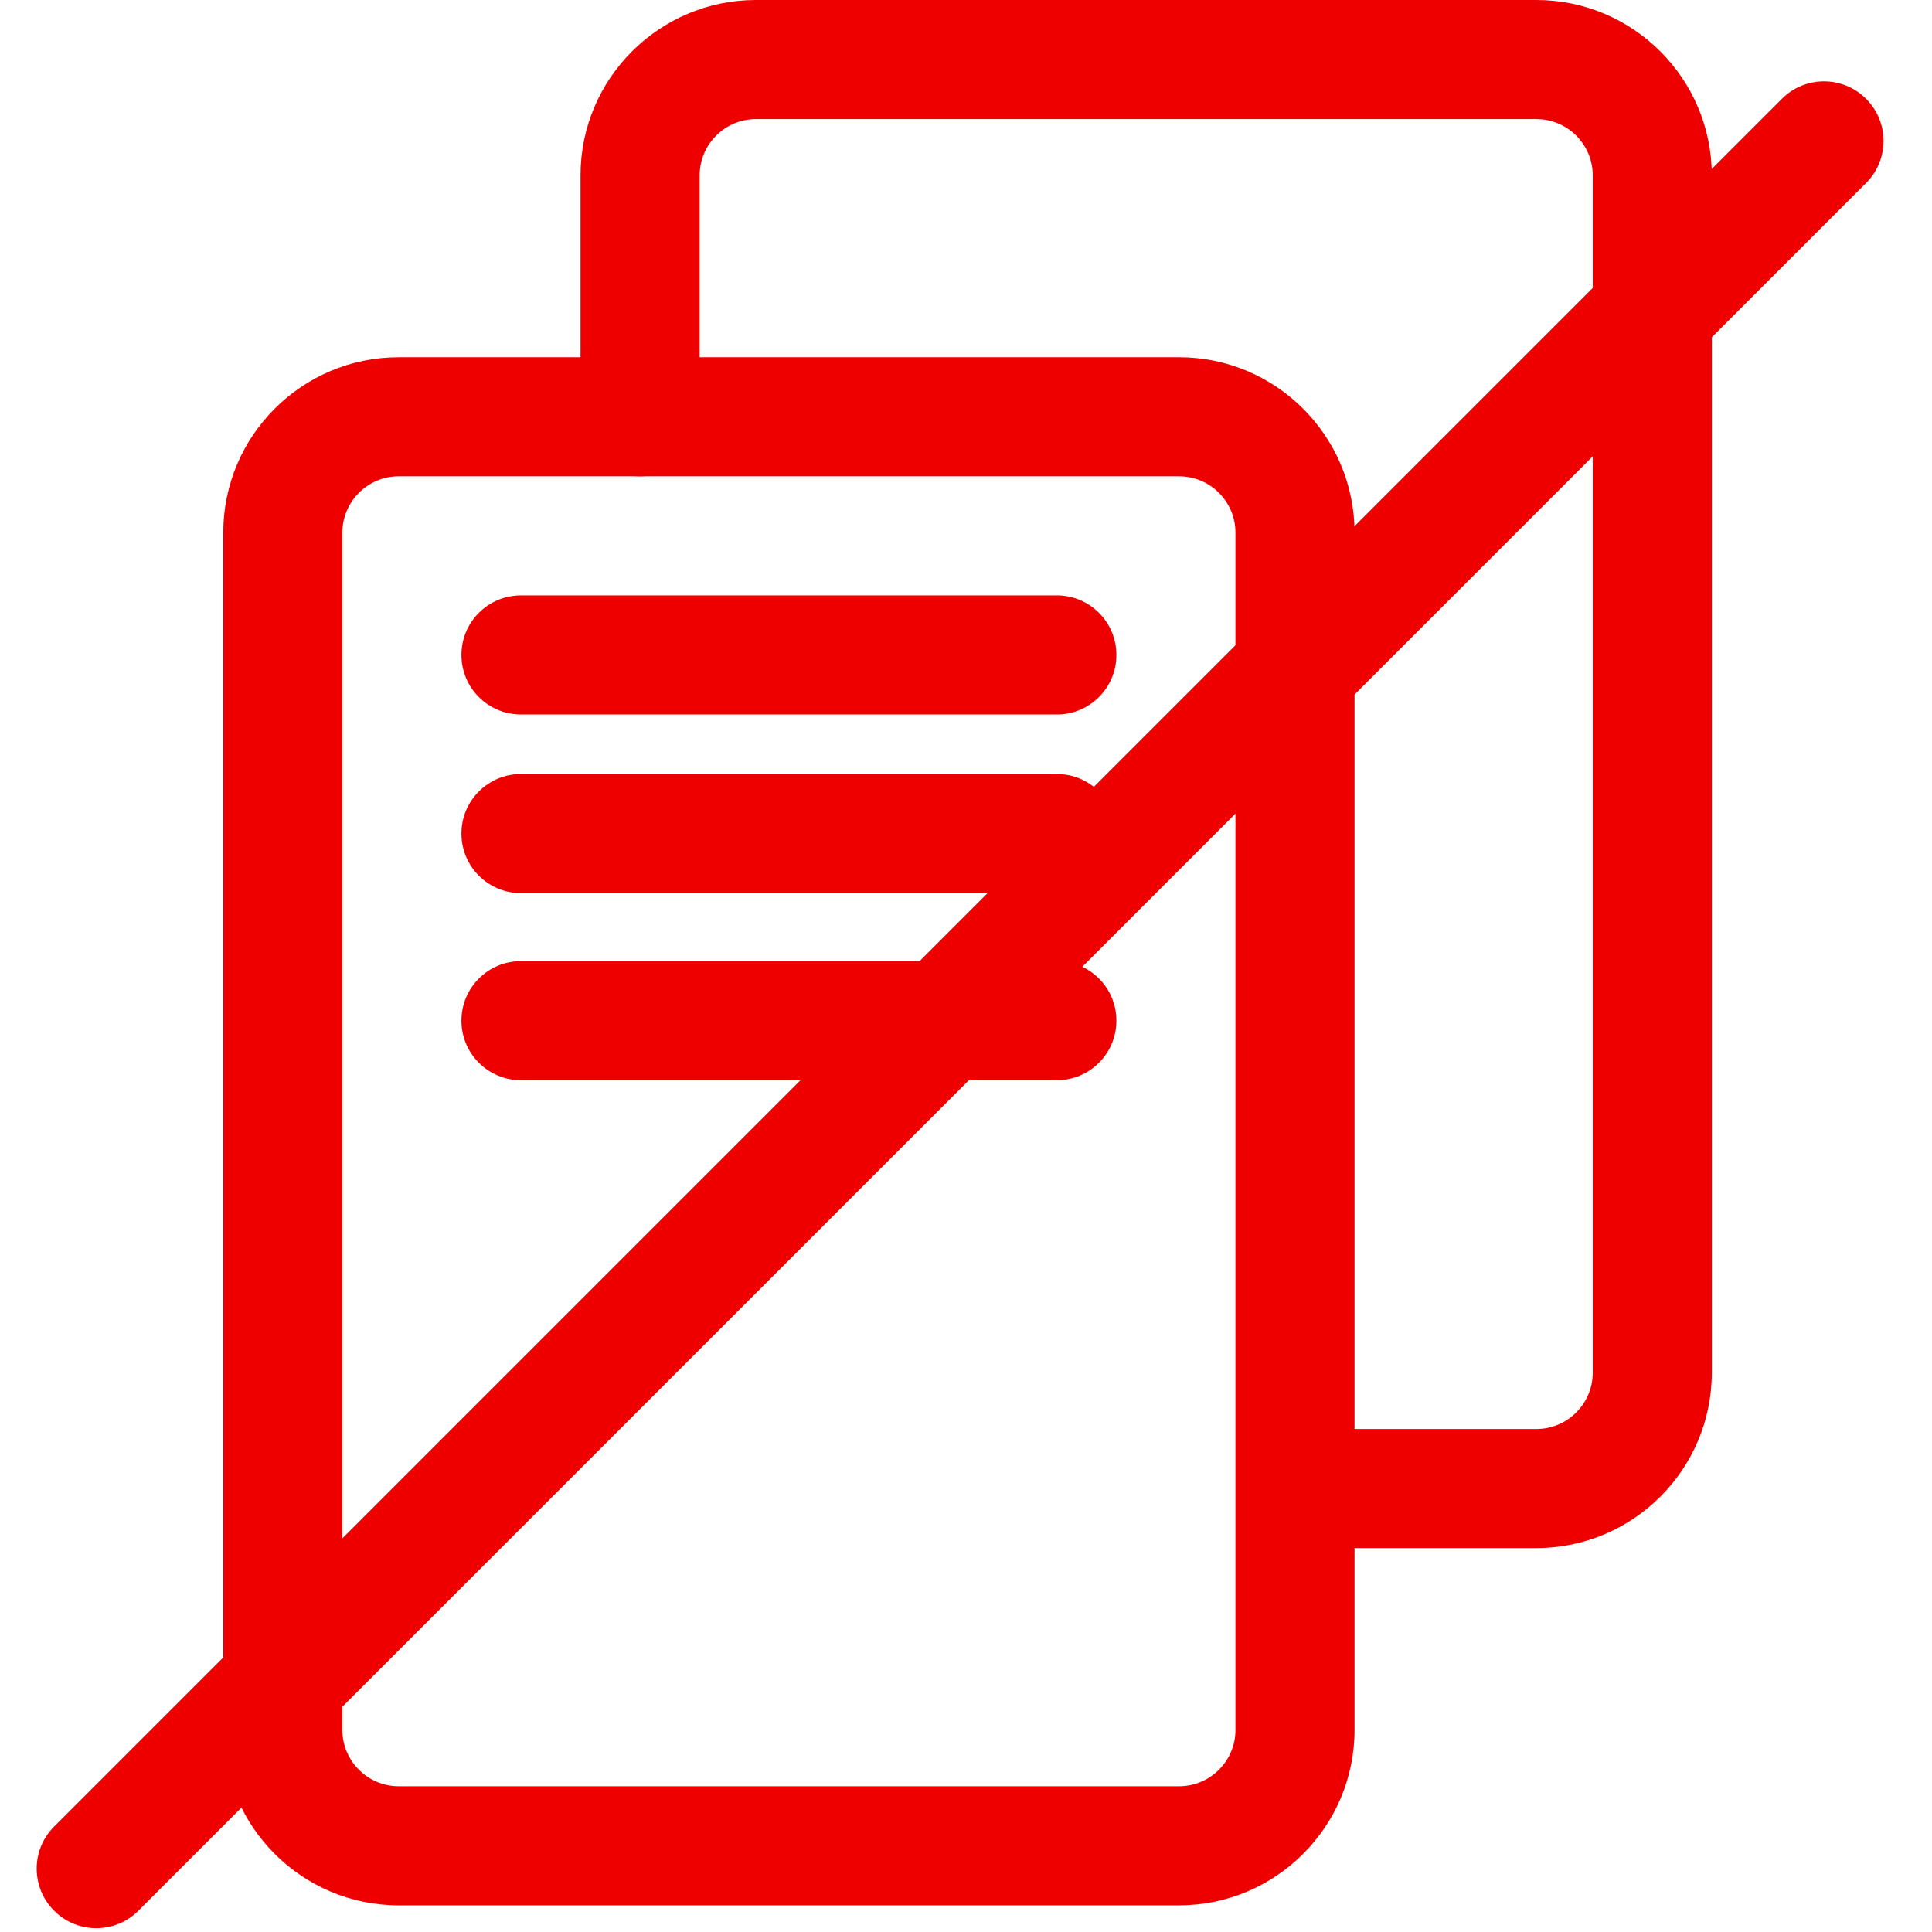
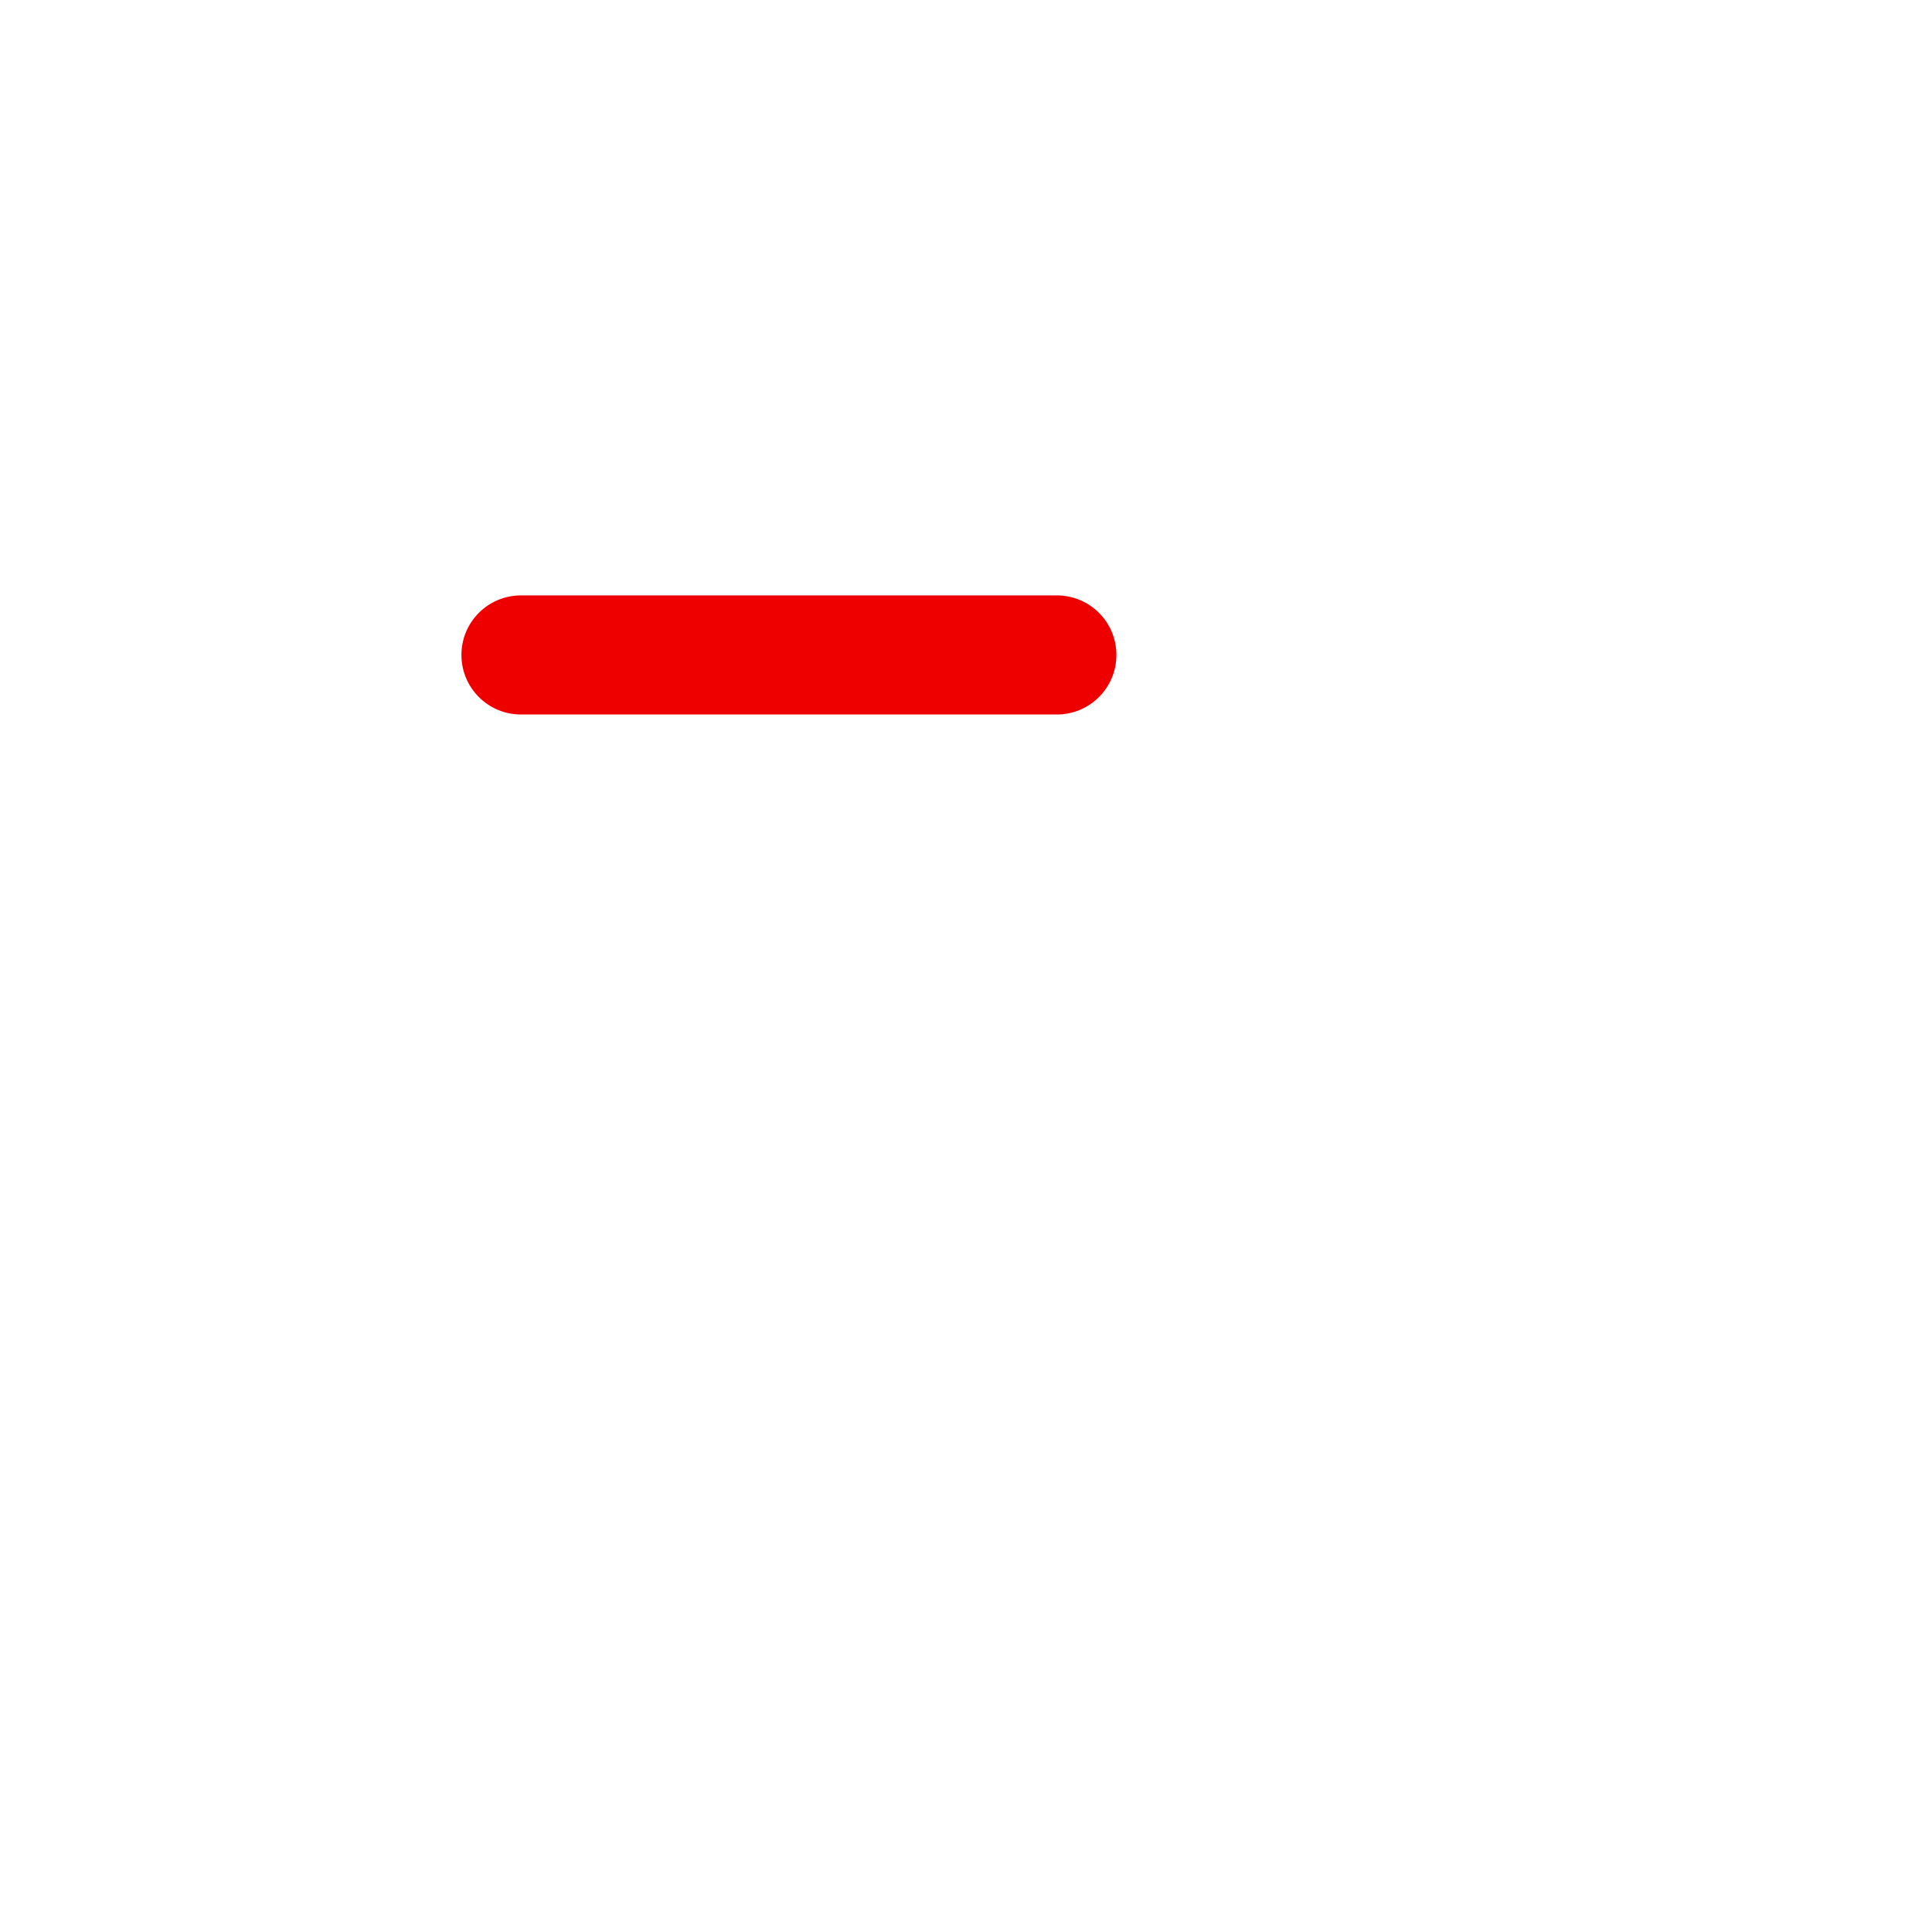
<svg xmlns="http://www.w3.org/2000/svg" width="40" height="40" viewBox="0 0 76 79" fill="none">
  <g clip-path="url(#clip0_4571_1834)">
-     <path d="M46.715 77.91H14.803C10.847 77.91 7.63 74.692 7.63 70.737V21.781C7.63 17.826 10.847 14.608 14.803 14.608H46.715C50.671 14.608 53.888 17.826 53.888 21.781V70.736C53.888 74.691 50.671 77.909 46.715 77.909V77.91ZM14.803 19.477C13.533 19.477 12.499 20.511 12.499 21.781V70.736C12.499 72.006 13.533 73.04 14.803 73.04H46.715C47.985 73.04 49.019 72.006 49.019 70.736V21.781C49.019 20.511 47.985 19.477 46.715 19.477H14.803Z" fill="#EE0000" />
-     <path d="M61.324 63.302H51.828C50.482 63.302 49.393 62.212 49.393 60.867C49.393 59.522 50.482 58.432 51.828 58.432H61.324C62.594 58.432 63.628 57.398 63.628 56.128V7.173C63.628 5.903 62.594 4.869 61.324 4.869H29.412C28.142 4.869 27.108 5.903 27.108 7.173V17.042C27.108 18.387 26.019 19.477 24.673 19.477C23.327 19.477 22.238 18.387 22.238 17.042V7.173C22.238 3.218 25.455 0 29.411 0H61.323C65.279 0 68.496 3.218 68.496 7.173V56.128C68.496 60.083 65.279 63.301 61.323 63.301L61.324 63.302Z" fill="#EE0000" />
    <path d="M41.715 29.216H19.803C18.457 29.216 17.368 28.126 17.368 26.781C17.368 25.436 18.457 24.346 19.803 24.346H41.715C43.061 24.346 44.15 25.436 44.15 26.781C44.15 28.126 43.061 29.216 41.715 29.216Z" fill="#EE0000" />
-     <path d="M41.715 36.52H19.803C18.457 36.52 17.368 35.43 17.368 34.085C17.368 32.74 18.457 31.65 19.803 31.65H41.715C43.061 31.65 44.15 32.74 44.15 34.085C44.15 35.43 43.061 36.52 41.715 36.52Z" fill="#EE0000" />
-     <path d="M41.715 44.17H19.803C18.457 44.17 17.368 43.08 17.368 41.735C17.368 40.39 18.457 39.3 19.803 39.3H41.715C43.061 39.3 44.15 40.39 44.15 41.735C44.15 43.08 43.061 44.17 41.715 44.17Z" fill="#EE0000" />
-     <path d="M74.805 7.483L4.157 78.131C3.205 79.083 1.665 79.082 0.714 78.131C-0.237 77.18 -0.238 75.639 0.714 74.688L71.362 4.04C72.314 3.088 73.854 3.089 74.805 4.04C75.756 4.991 75.757 6.532 74.805 7.483Z" fill="#EE0000" />
  </g>
  <defs>
    <clipPath id="clip0_4571_1834">
      <rect width="75.518" height="78.845" fill="white" />
    </clipPath>
  </defs>
</svg>